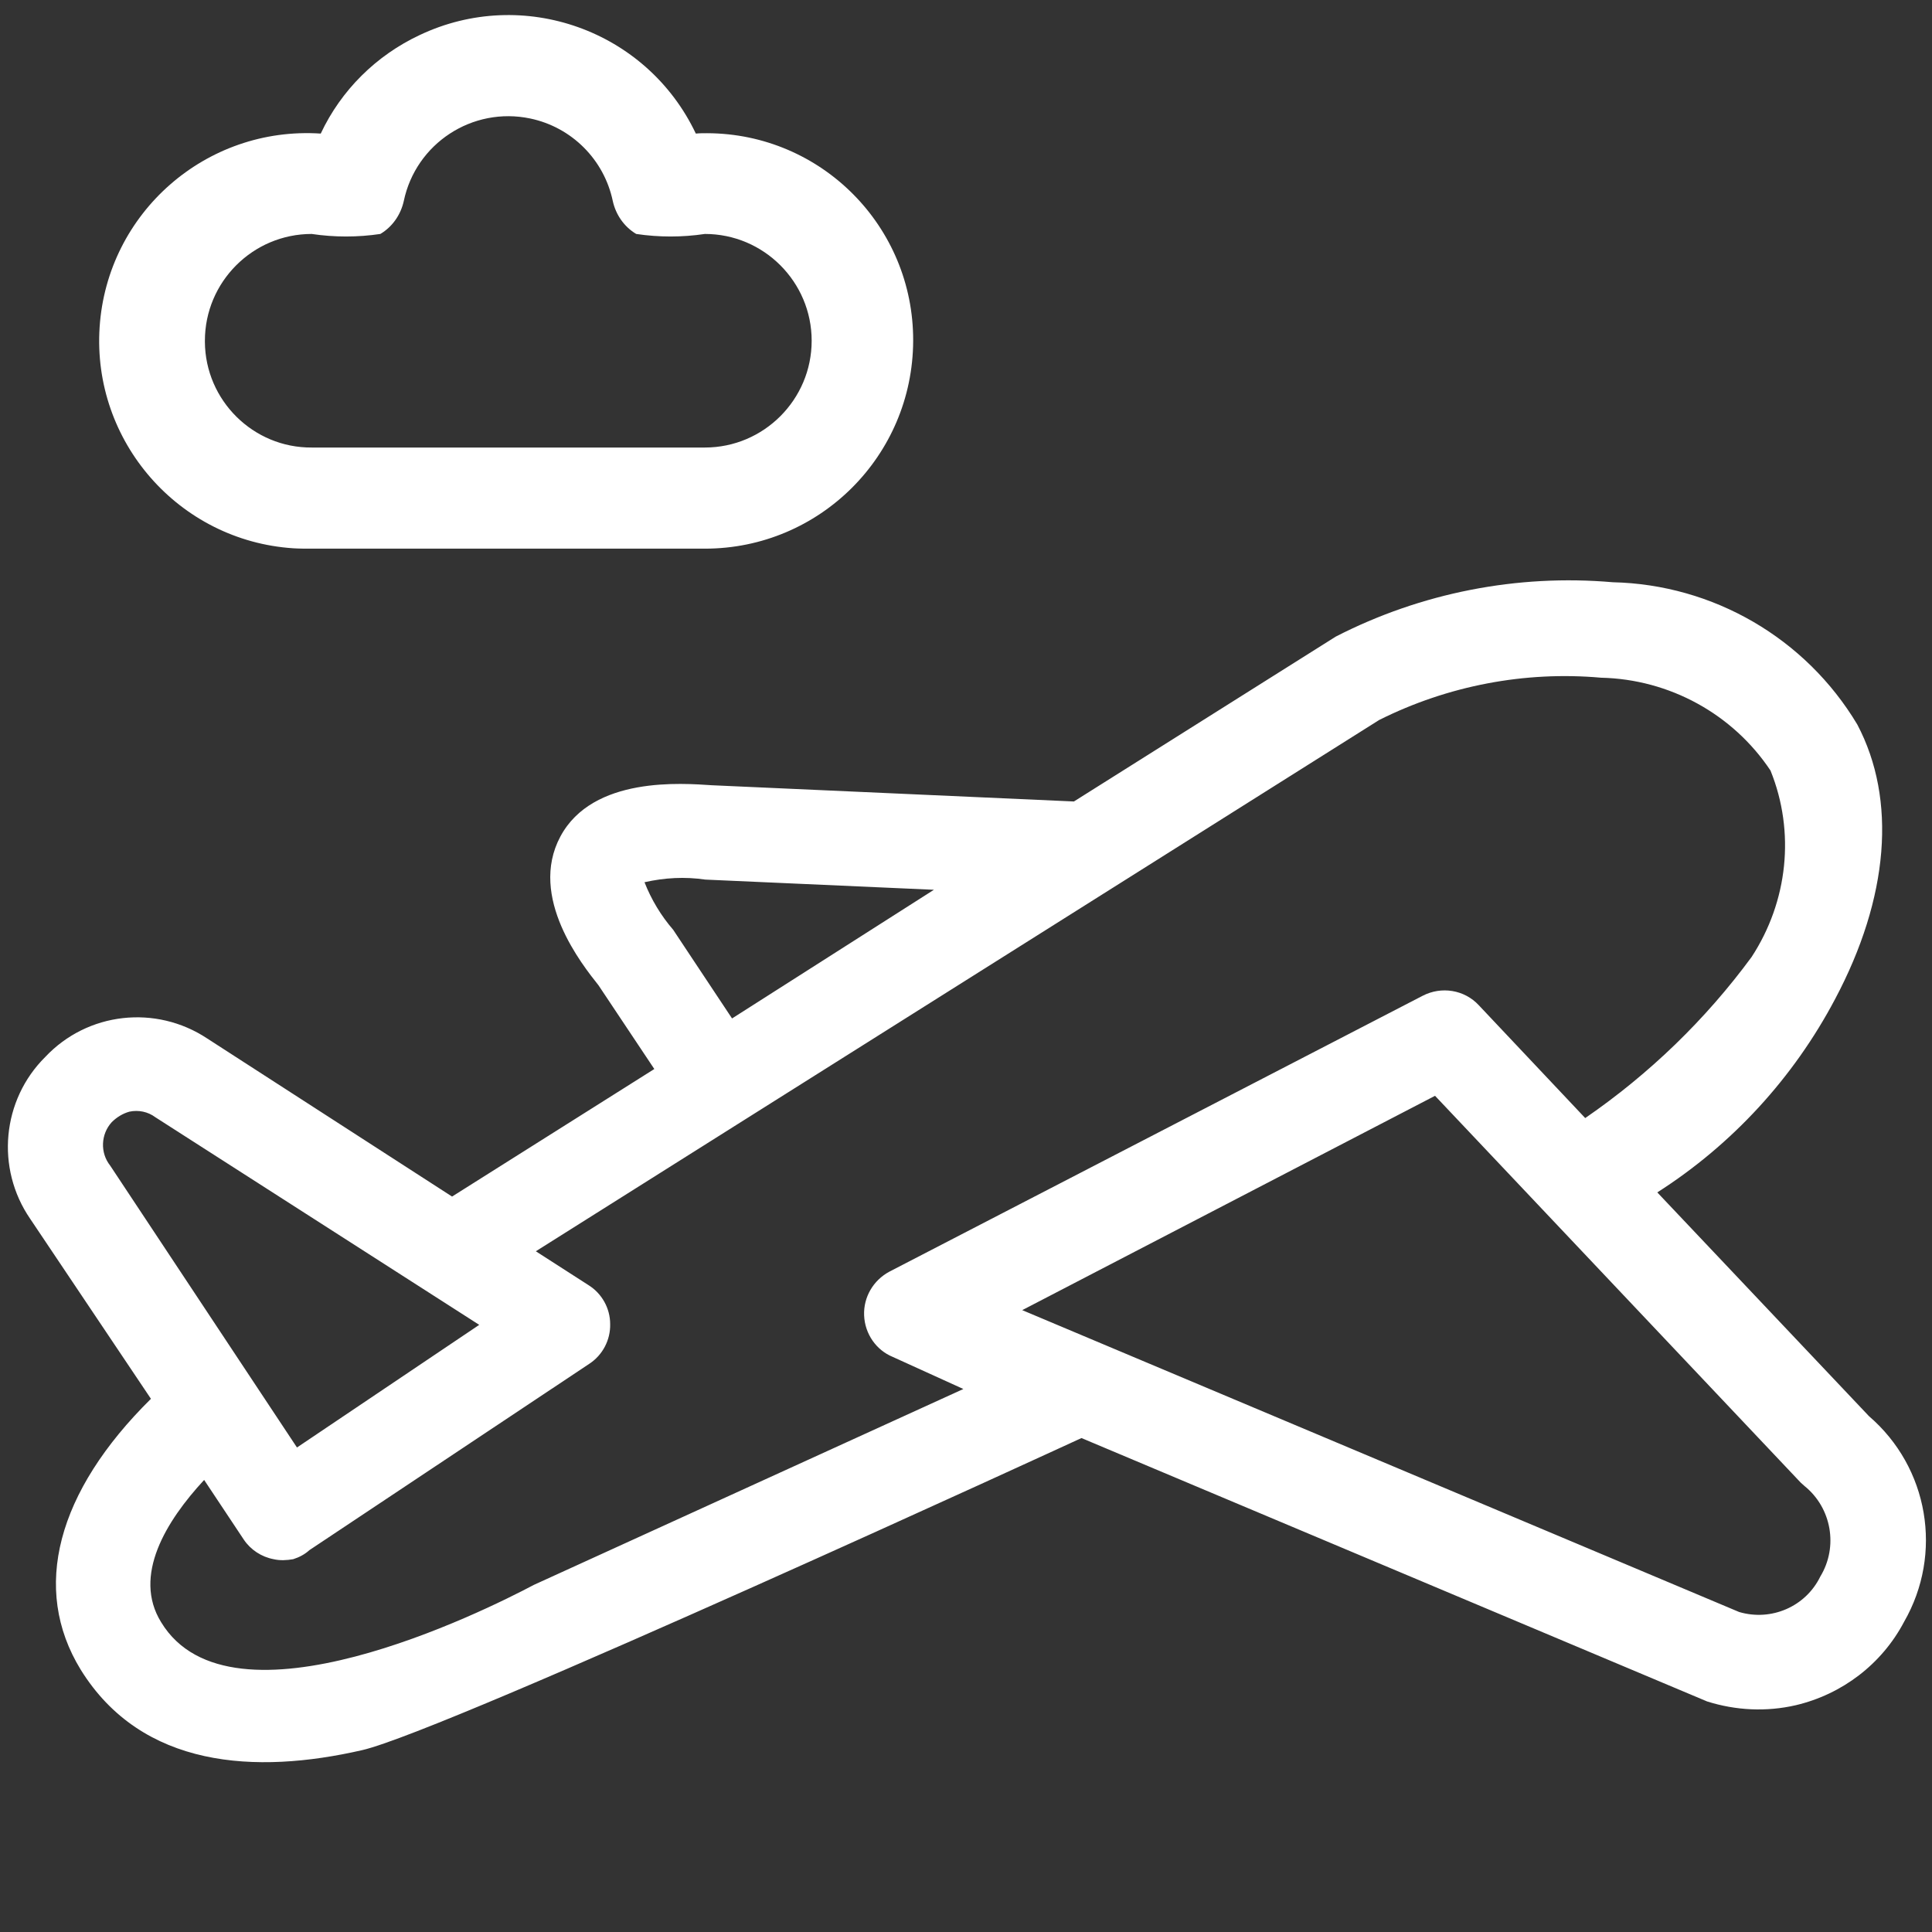
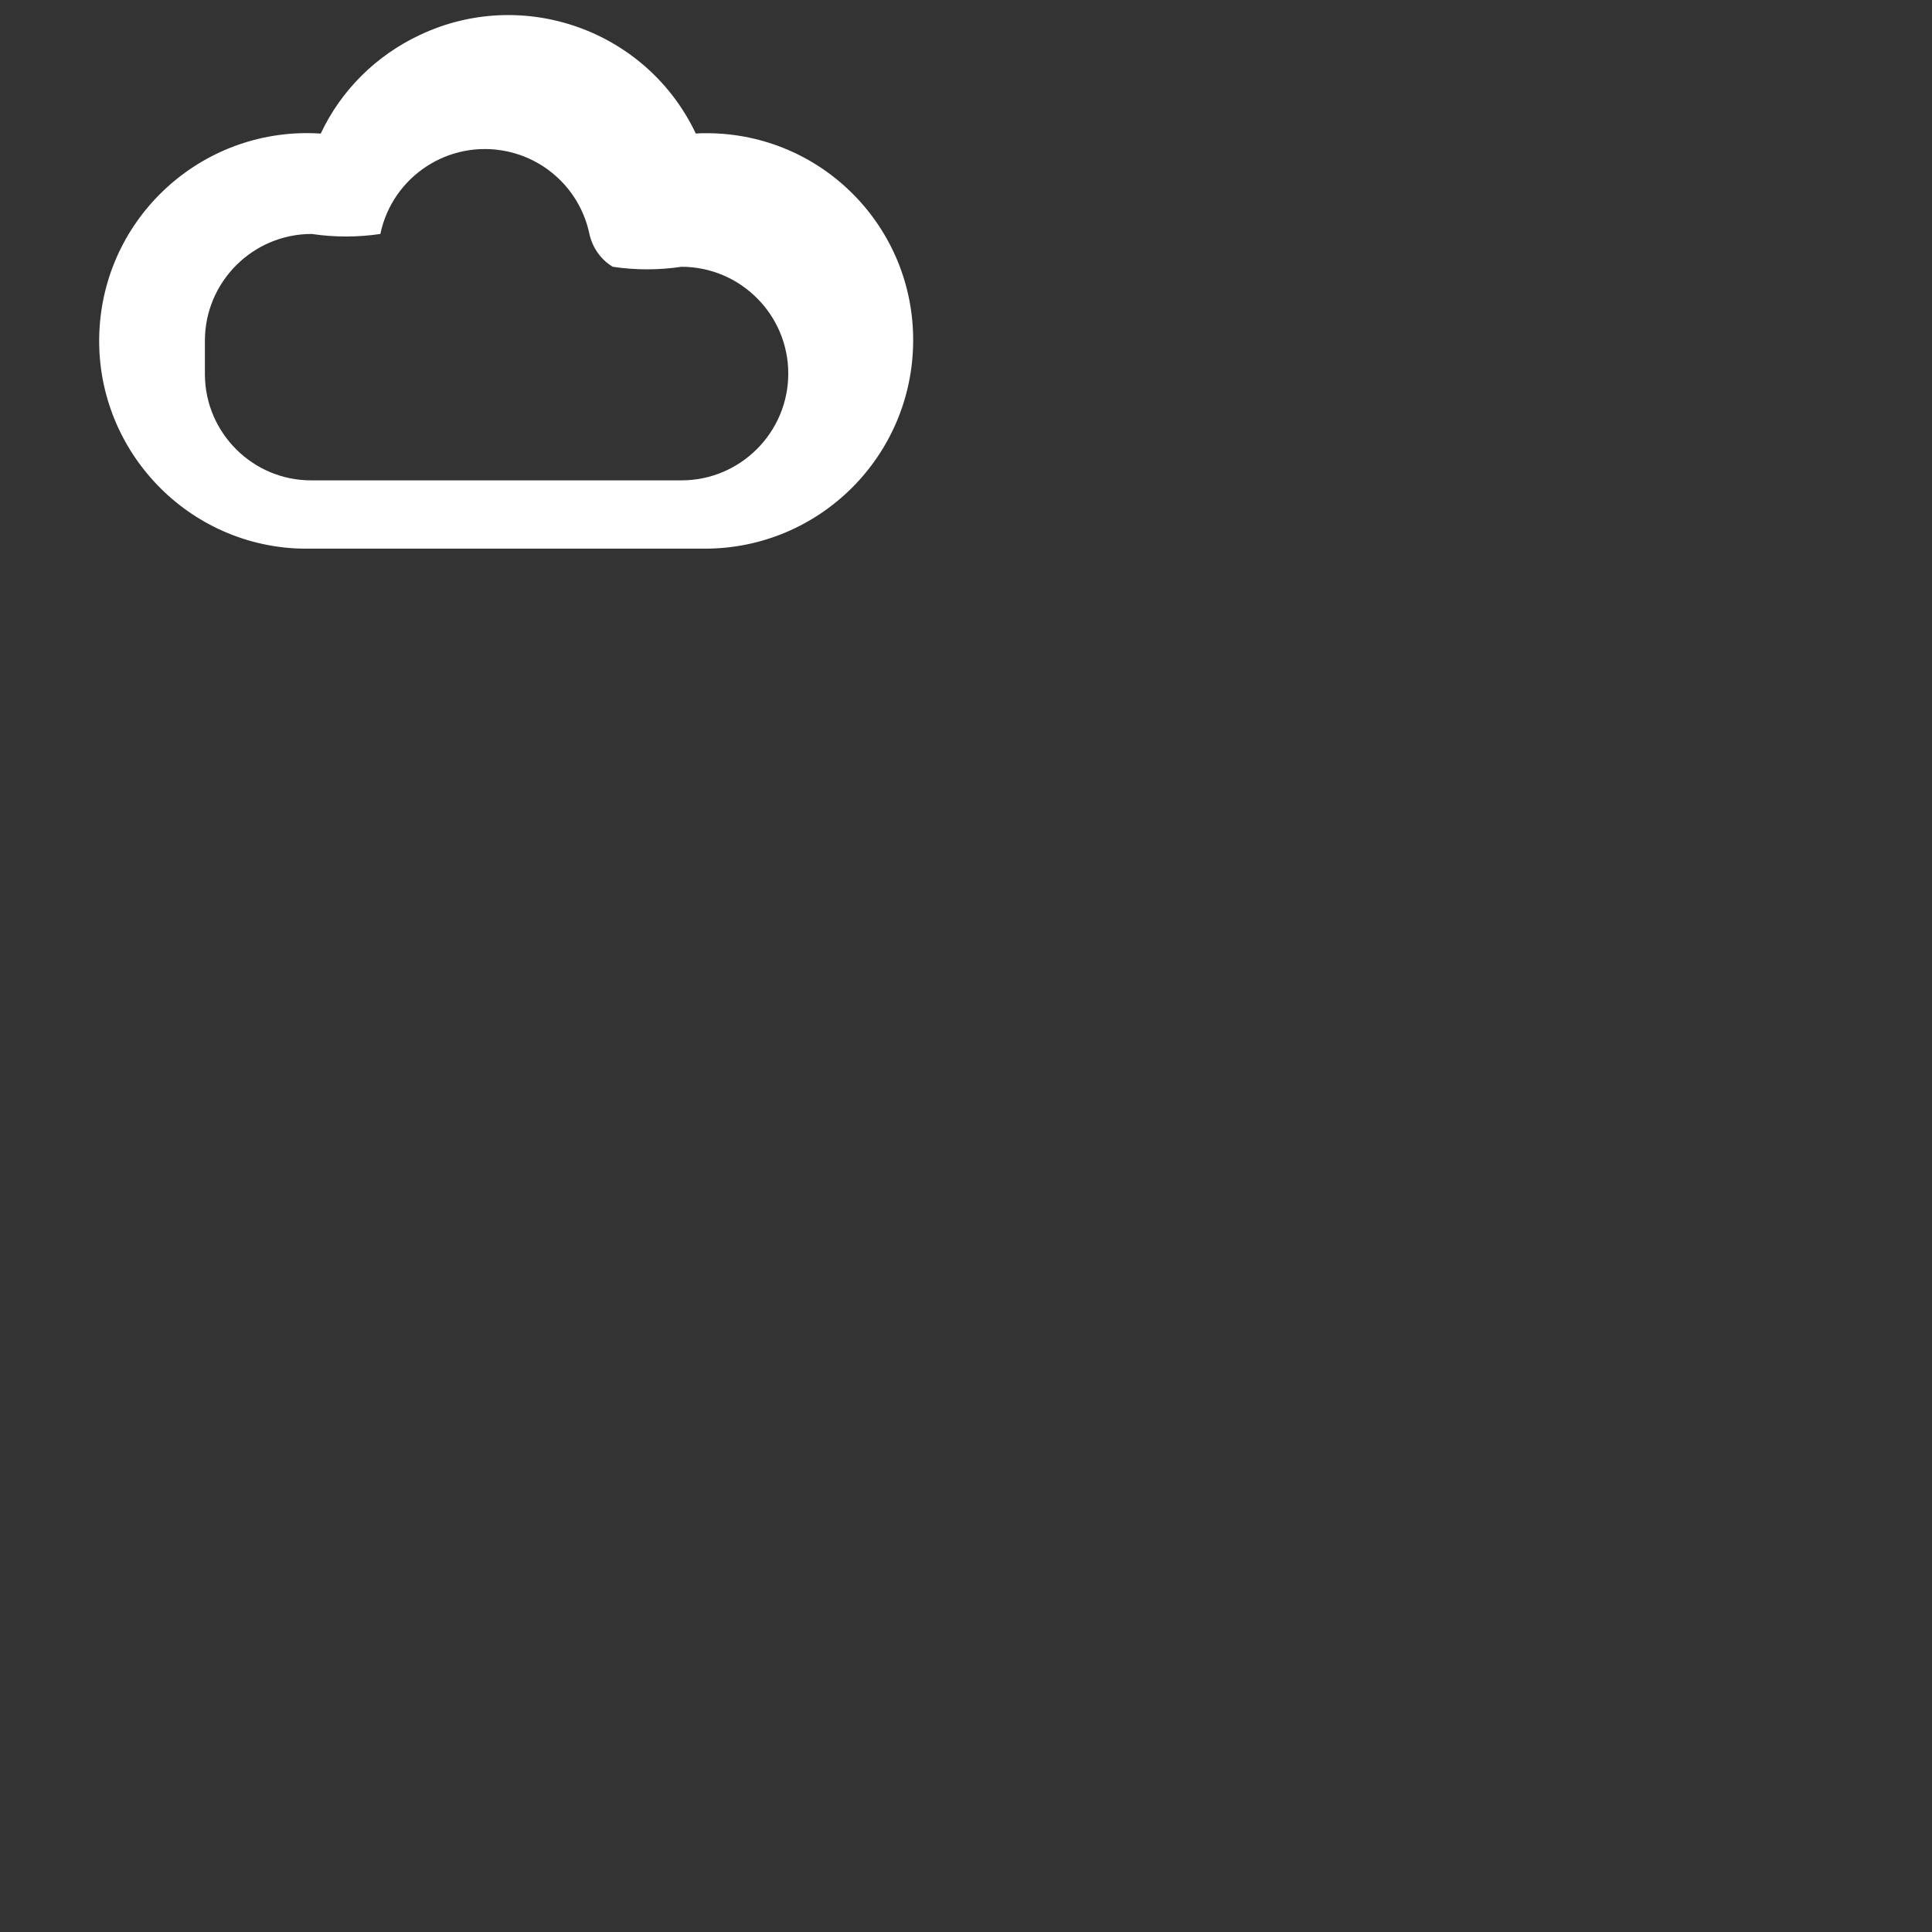
<svg xmlns="http://www.w3.org/2000/svg" version="1.1" id="圖層_1" x="0px" y="0px" viewBox="0 0 512 512" style="enable-background:new 0 0 512 512;" xml:space="preserve">
  <rect x="0" y="0" width="512" height="512" fill="#333333" stroke="none" />
  <style type="text/css">
	.st0{fill:#FFFFFF;}
</style>
-   <path class="st0" d="M492.2,192c-13.7-22.9-38.2-37.1-64.8-37.7c-25.3-2.2-50.8,2.8-73.4,14.4l-69.4,43.7l-95.9-4.3  c-7.8-0.5-31.6-2.5-40.2,13.6s5.9,34.1,10.1,39.4l14.8,22.2l-53.6,33.8l-64.9-41.9c-13.6-9-31.7-7-42.9,4.9  c-11.5,11.4-13.2,29.5-4,42.9L40,370.7C15.1,395.3,8.2,421,21.4,442.5c16.2,26.1,46.3,27.8,74.6,21.3  c22.2-5.1,190.6-82.7,190.6-82.7l165.8,69.8c7.6,2.4,15.7,2.8,23.5,1c12.3-2.9,22.8-10.9,28.7-22.1c10.4-18.1,6.5-40.9-9.3-54.5  L439.2,316c19.9-12.7,36.1-30.4,47.1-51.2C500.6,237.9,502.7,211.9,492.2,192z M178.4,246.4c-3.2-3.7-5.8-8-7.6-12.6  c5.3-1.2,10.7-1.5,16.1-0.7l60.6,2.7L194,269.9L178.4,246.4z M29.6,297.4c1.3-1.3,2.9-2.3,4.7-2.8c2.4-0.5,4.9,0,6.9,1.5l85.8,55  l-48.3,32.5l-49.5-74.7C26.5,305.5,26.7,300.6,29.6,297.4z M478.2,393.8c7.2,5.8,9,16.1,4.2,24c-3.9,8-13,11.9-21.5,9.4l-190-80  l109.4-56.8l96.9,102.5L478.2,393.8z M464.2,253.6c-12.2,16.6-27.1,31-44.1,42.7l-28.2-29.9c-3.8-4.1-9.9-5.1-14.9-2.5l-141.3,73.1  c-4.3,2.3-6.9,6.8-6.7,11.6c0.2,4.9,3.2,9.2,7.6,11l18.7,8.5L141.5,420c-13.2,7-80.3,40.4-98.8,9.9c-7.6-12.3,1.3-26.8,11.4-37.7  l10.5,15.8c1.8,2.7,4.7,4.6,7.9,5.2c1.7,0.4,3.5,0.3,5.2,0c1.6-0.5,3.1-1.3,4.3-2.4l74.2-49.4c3.5-2.3,5.6-6.3,5.5-10.5  c0-4.2-2.2-8.1-5.7-10.3l-14-9l223.5-140.8c18.2-9.1,38.6-13,58.8-11.2c18.1,0.4,34.9,9.6,44.9,24.6  C475.8,220.5,473.8,238.9,464.2,253.6z" />
-   <path class="st0" d="M242,90.3c0.1-30.3-24.3-54.9-54.6-55c-1,0-2,0-3,0.1c-13-27.4-45.8-39.1-73.2-26.1  C99.7,14.7,90.4,23.9,85,35.4c-30.4-2-56.6,21-58.6,51.3s21,56.6,51.3,58.6c1.6,0.1,3.2,0.1,4.9,0.1h104.2  C217.2,145.4,241.9,120.8,242,90.3z M54.3,90.3C54.3,74.7,67,62,82.6,62h0c6,0.9,12.2,0.9,18.2,0c3.2-1.9,5.4-5.1,6.2-8.7  c3.2-15.3,18.2-25.1,33.5-21.9c11,2.3,19.6,10.9,21.9,21.9c0.8,3.6,3,6.8,6.2,8.7c6,0.9,12.2,0.9,18.2,0c15.6,0,28.3,12.7,28.3,28.3  c0,15.6-12.7,28.3-28.3,28.3c0,0,0,0,0,0H82.6c-15.5,0.1-28.2-12.5-28.3-28C54.3,90.5,54.3,90.4,54.3,90.3z" />
+   <path class="st0" d="M242,90.3c0.1-30.3-24.3-54.9-54.6-55c-1,0-2,0-3,0.1c-13-27.4-45.8-39.1-73.2-26.1  C99.7,14.7,90.4,23.9,85,35.4c-30.4-2-56.6,21-58.6,51.3s21,56.6,51.3,58.6c1.6,0.1,3.2,0.1,4.9,0.1h104.2  C217.2,145.4,241.9,120.8,242,90.3z M54.3,90.3C54.3,74.7,67,62,82.6,62h0c6,0.9,12.2,0.9,18.2,0c3.2-15.3,18.2-25.1,33.5-21.9c11,2.3,19.6,10.9,21.9,21.9c0.8,3.6,3,6.8,6.2,8.7c6,0.9,12.2,0.9,18.2,0c15.6,0,28.3,12.7,28.3,28.3  c0,15.6-12.7,28.3-28.3,28.3c0,0,0,0,0,0H82.6c-15.5,0.1-28.2-12.5-28.3-28C54.3,90.5,54.3,90.4,54.3,90.3z" />
</svg>